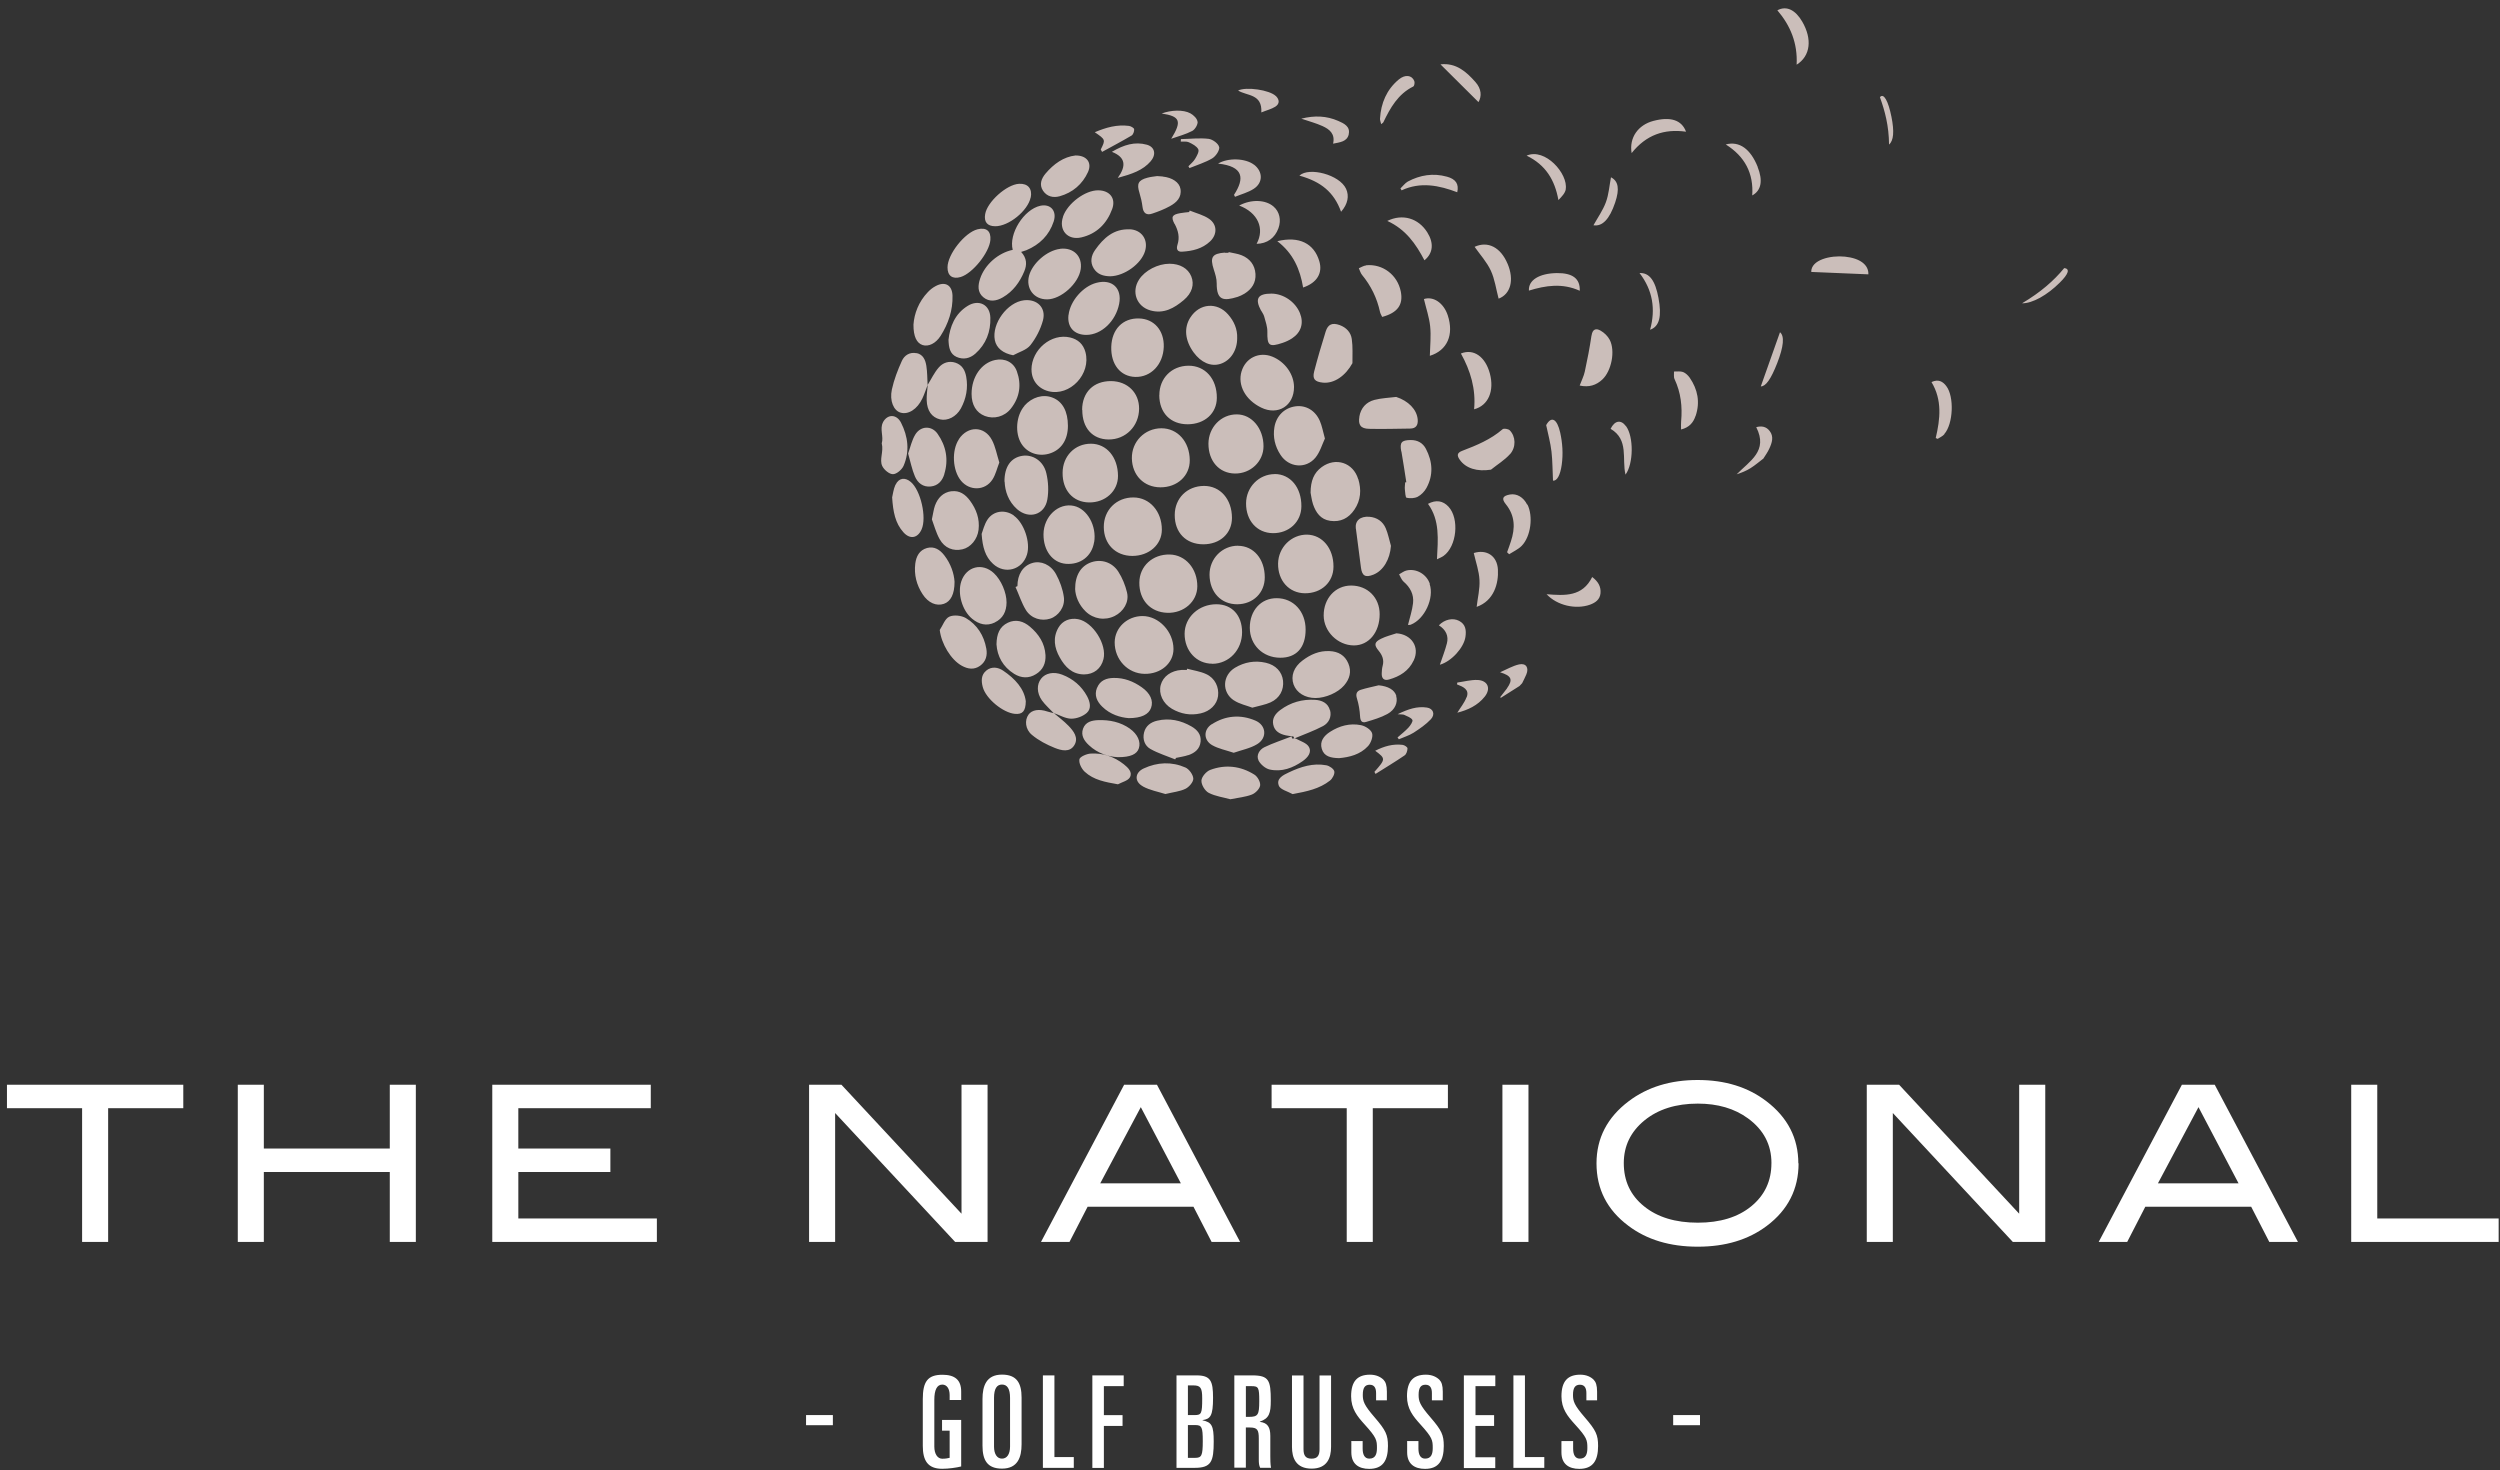
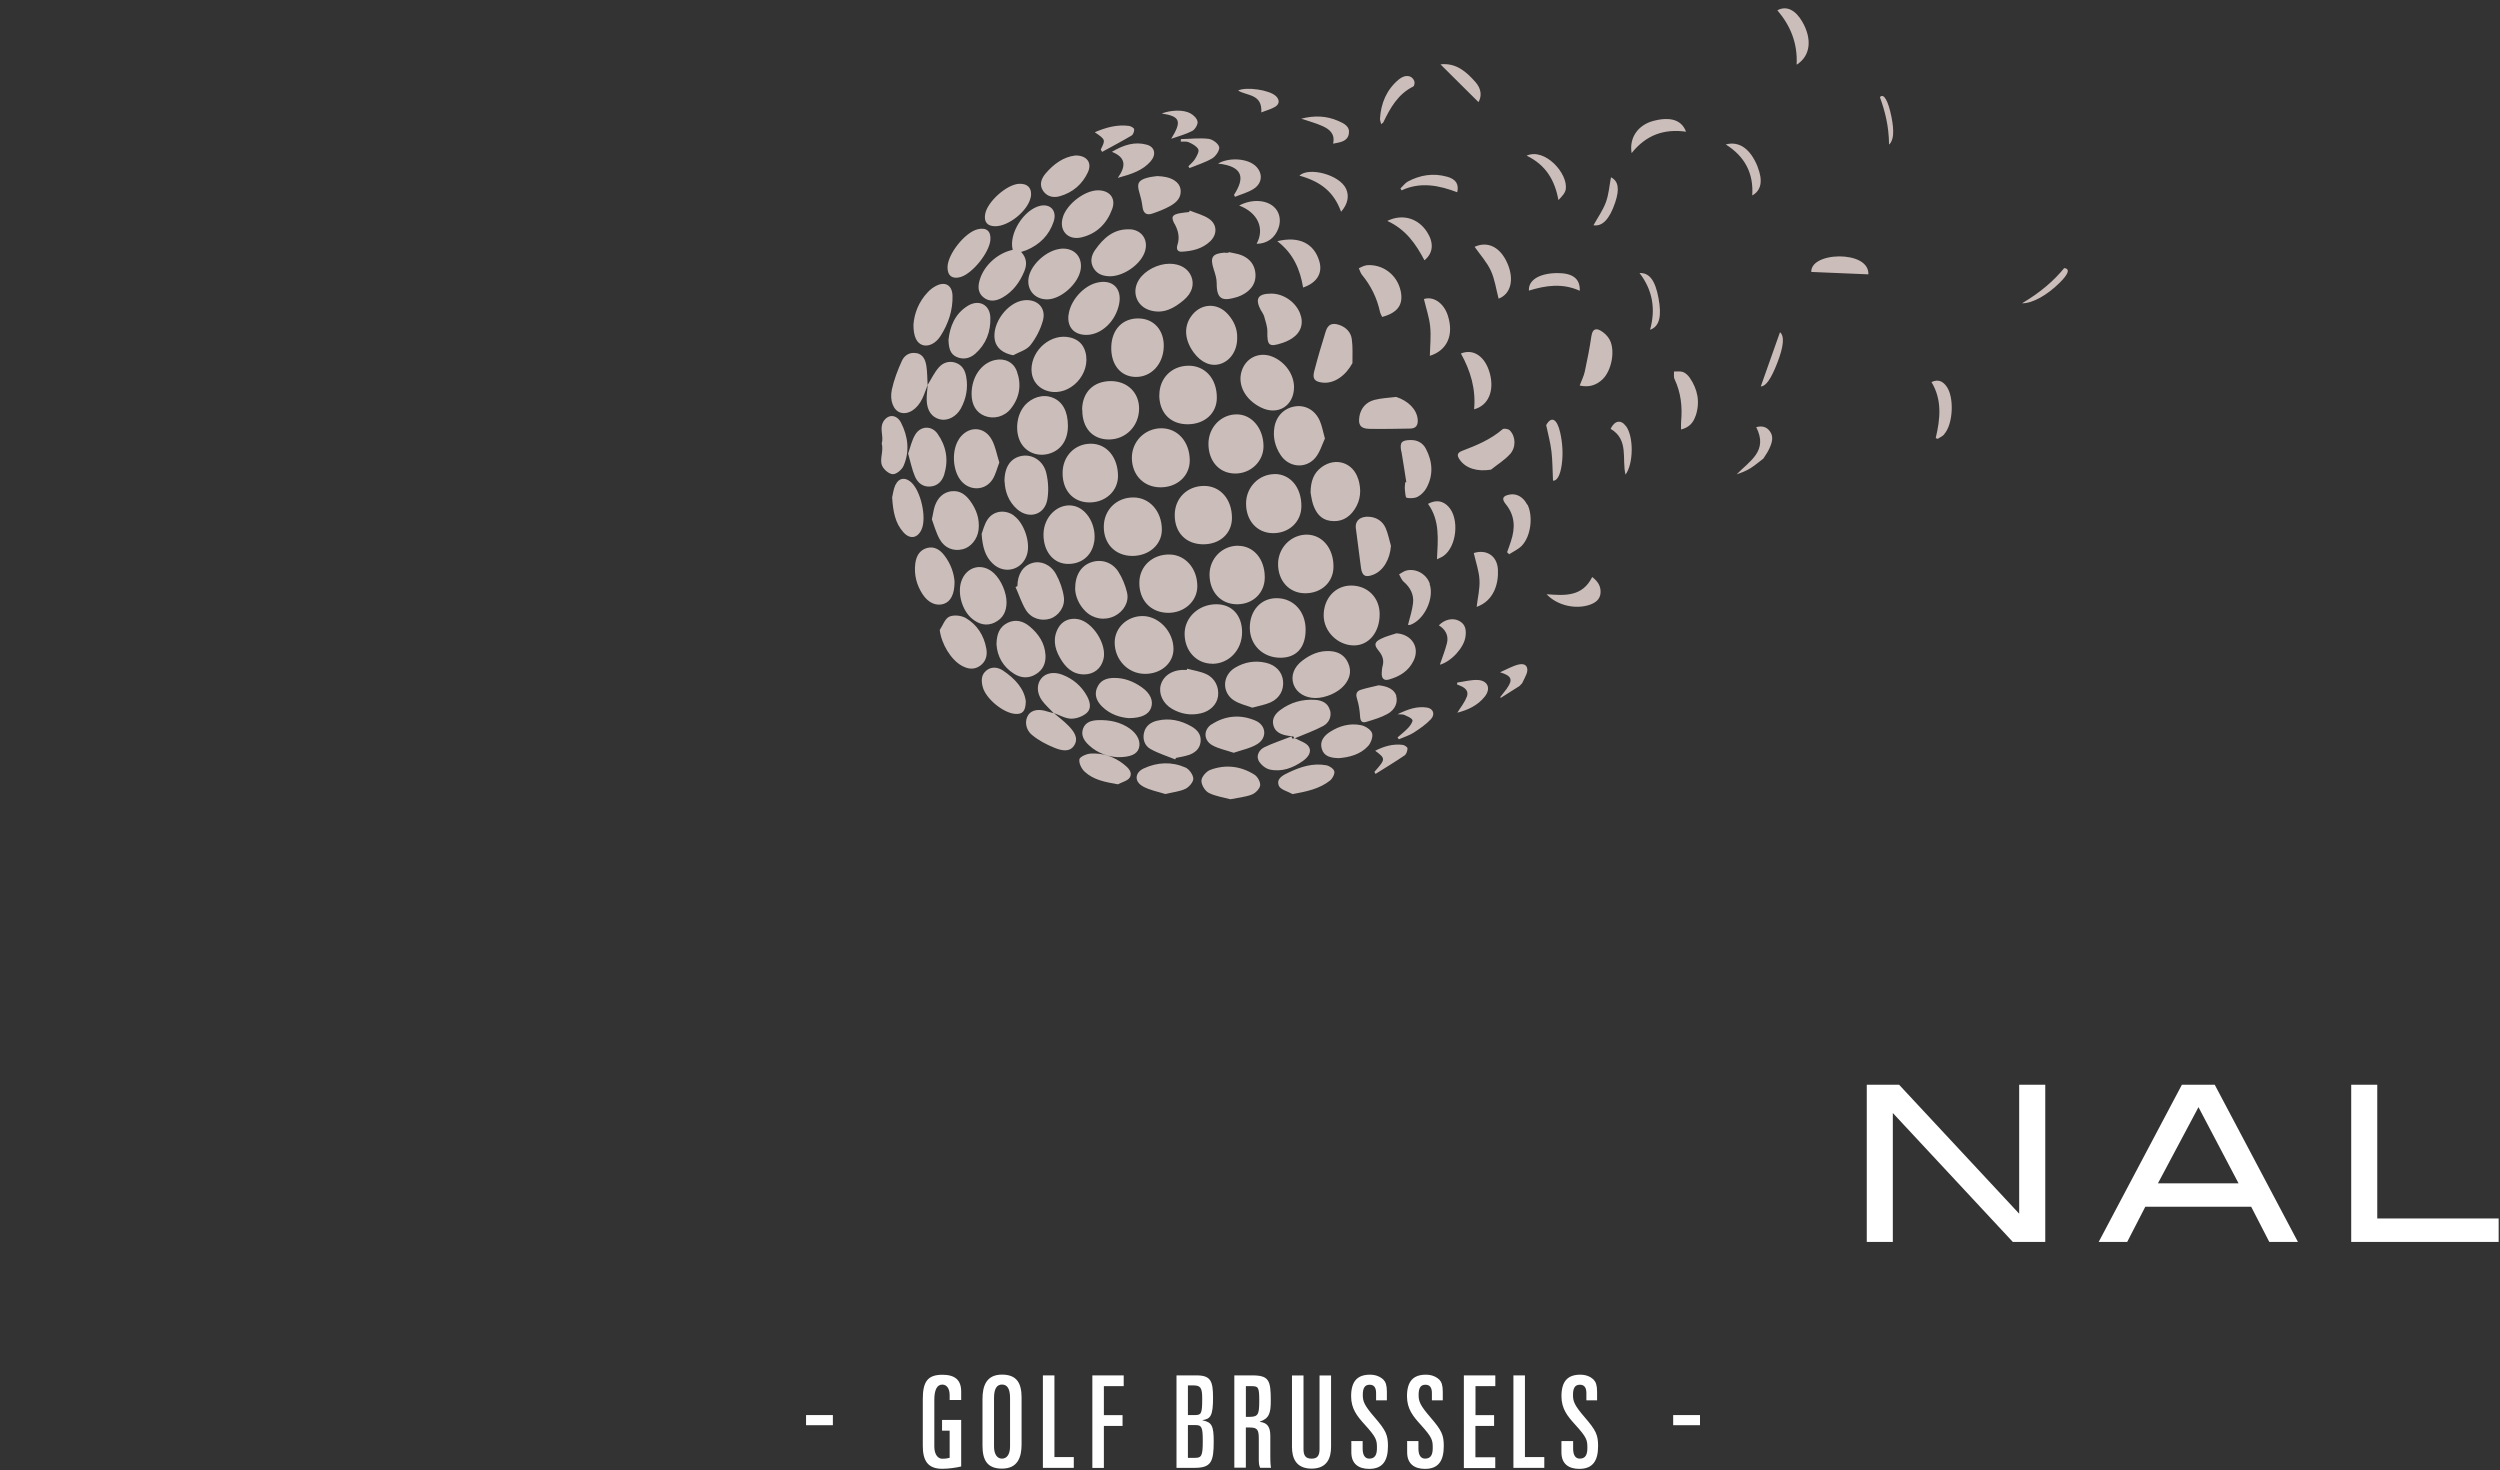
<svg xmlns="http://www.w3.org/2000/svg" viewBox="0 0 301 177" fill-rule="evenodd" clip-rule="evenodd">
  <rect x="0" y="0" width="301" height="177" fill="#333333" stroke="none" />
-   <path d="M22.067 133.424H13.02v16.104H9.885v-16.104H.838V130.6h21.23v2.824zm28 16.106H46.93v-8.42H31.765v8.42H28.63V130.6h3.136v7.687H46.93V130.6h3.137v18.93zm29.02 0H59.27V130.6h19.084v2.824H62.406v4.863H73.49v2.823H62.407v5.595h16.68v2.824zm39.816 0H115l-14.45-15.523v15.522h-3.137V130.6h3.895l14.458 15.53V130.6h3.137v18.93zm23.27-7.06l-4.82-9.17-4.883 9.17h9.702zm7.135 7.06h-3.43l-2.183-4.237h-12.748l-2.182 4.236h-3.43l10.012-18.93h3.948l10.013 18.93zm25.02-16.106h-9.046v16.104h-3.137v-16.104H153.1V130.6h21.228v2.824zm6.562-2.824h3.137v18.928h-3.137zm32.392 9.438c0-2.213-.94-4.008-2.824-5.385-1.62-1.186-3.634-1.778-6.04-1.778-2.63 0-4.774.675-6.43 2.026-1.656 1.36-2.484 3.07-2.484 5.14 0 2.15.81 3.88 2.432 5.19 1.62 1.32 3.782 1.98 6.483 1.98 2.68 0 4.83-.66 6.44-1.98 1.61-1.32 2.42-3.05 2.42-5.17m3.27 0c0 3.11-1.28 5.62-3.82 7.53-2.23 1.68-5 2.51-8.32 2.51-3.35 0-6.14-.84-8.37-2.53-2.55-1.91-3.82-4.42-3.82-7.5 0-3.03 1.29-5.53 3.87-7.48 2.26-1.71 5.03-2.56 8.31-2.56 3.29 0 6.05.85 8.28 2.56 2.56 1.95 3.84 4.45 3.84 7.48" fill="#FFF" />
  <path d="M246.25 149.53h-3.904l-14.45-15.523v15.522h-3.137V130.6h3.89l14.46 15.53V130.6h3.14v18.93zm23.27-7.06l-4.823-9.17-4.88 9.17h9.702zm7.135 7.06h-3.432l-2.18-4.237h-12.75l-2.18 4.236h-3.432l10.02-18.93h3.95l10.02 18.93zm24.183 0h-17.752V130.6h3.137v16.105h14.615v2.824z" fill="#FFF" />
  <path d="M248.53 32.278c-1.23 1.503-2.836 2.916-5.078 4.24 1.262.02 3.042-.993 4.543-2.487 1.044-1.03 1.272-1.68.536-1.75m-14.44 19.98c1.08-1.21 1.22-4.51.24-5.78-.41-.54-.94-.87-1.78-.48 1.31 2.17 1.05 4.45.51 6.74l.23.1c.28-.18.61-.32.82-.57m-6.68-34.86c.57-.47.65-1.6.3-3.34-.39-1.95-.94-2.91-1.39-2.37.6 1.66 1.08 3.43 1.1 5.72m-9.39 15.32l6.9.29c.05-1.13-.99-1.94-2.82-2.13-1.72-.18-4.08.37-4.06 1.84M217 2.62c-.83-1.43-1.908-1.97-3.006-1.38 1.57 1.84 2.455 3.95 2.32 6.55 1.69-1.06 1.88-3.1.685-5.17M214.31 40L212 46.525c.603-.005 1.214-.864 1.97-2.79.79-2.022.902-3.286.34-3.734m-2.684-19.91c-.858-2.14-2.19-3.14-3.847-2.7 2.31 1.45 3.37 3.48 3.19 6.14 1.1-.6 1.3-1.8.65-3.43m-7.46 29.96c.55-1.64.25-3.18-.72-4.59-.2-.28-.49-.56-.8-.68-.33-.12-.73-.05-1.09-.06.02.31-.06.66.07.92.76 1.62.95 3.31.79 5.07-.03.29-.01.58-.01.99 1.02-.25 1.49-.87 1.74-1.62M203 15.86c-.532-1.435-1.894-1.835-3.922-1.306-1.84.48-2.95 2.013-2.63 3.88 1.736-2.188 3.92-2.95 6.554-2.576m-7.24 35.45c-.606-.818-1.35-.685-1.847.322 2.236 1.31 1.338 3.64 1.796 5.514.97-1.31 1-4.566.06-5.84m-1.31-26.907c.56-1.66.39-2.59-.5-3.052-.19.988-.26 2.044-.61 2.998-.36.98-.99 1.86-1.5 2.78 1.07.17 1.93-.716 2.61-2.726m-2.85 16.02c-.21 1.446-.49 2.88-.8 4.308-.12.568-.4 1.1-.62 1.695 1.13.245 2-.04 2.74-.736 1.09-1.026 1.57-3.43.88-4.765-.23-.45-.66-.86-1.1-1.11-.55-.32-.98-.19-1.09.6m-1.42-5.38c.07-1.5-.88-2.17-2.76-2.15-2.11.03-3.45.85-3.36 2.11 2.01-.62 4.03-.93 6.12.02m-1.69-12.23c.31-1.85-2.48-5.02-4.71-4.04 2.3 1.11 3.4 2.94 3.83 5.35.4-.41.81-.83.89-1.31m-4.65 37.98c-.44-.89-1.25-1.37-2.08-1.22-.87.16-1.04.49-.49 1.17 1.12 1.38 1.14 2.88.61 4.47-.14.44-.3.88-.46 1.31l.25.24c.51-.33 1.1-.59 1.51-1.01 1.11-1.14 1.4-3.56.69-4.98m-2.1-6.05c.76-.85.69-2.14-.02-2.87-.17-.18-.72-.27-.87-.14-1.43 1.24-3.13 1.94-4.86 2.6-.63.24-.66.56-.3 1.07.73 1.05 2.11 1.46 3.76 1.2.77-.62 1.65-1.15 2.3-1.88m-.3-22.91c-.83-1.98-2.37-2.78-3.97-2.04.67.95 1.47 1.83 1.95 2.86.48 1.03.63 2.21.94 3.38 1.44-.54 1.91-2.24 1.08-4.21m-5.62 10.81c1.16 2.08 1.82 4.29 1.59 6.72 1.73-.45 2.45-2.23 1.9-4.3-.55-2.05-1.96-3.03-3.48-2.42m2.1-30.25c.42-.72.37-1.61-.36-2.43-1.11-1.26-2.35-2.34-4.21-2.13l4.58 4.55m-3.82 8.97c-1.63-.45-3.21-.2-4.69.59-.34.19-.59.55-.89.83l.14.23c2.28-1.06 4.51-.6 6.7.23.22-1-.17-1.58-1.25-1.88m-4.04-10.86c.13-.06.19-.47.12-.65-.29-.72-1.1-.83-1.88-.18-1.45 1.21-2.14 2.84-2.25 4.71-.01.19.08.39.14.66.18-.15.24-.17.26-.22.84-1.75 1.77-3.41 3.62-4.32m-5.7 21.55c-.3.03-.58.22-.87.34.12.26.2.56.37.78 1.09 1.32 1.82 2.81 2.18 4.48.04.2.16.38.26.6 1.87-.5 2.56-1.48 2.24-3.07-.4-1.99-2.17-3.34-4.17-3.15m-.96 25.74c-.6-1.98-2.71-2.67-4.39-1.44-.94.69-1.33 1.65-1.34 3.08.06.28.12.85.29 1.38.34 1.01.92 1.85 2.07 2.01 1.25.18 2.22-.31 2.92-1.35.78-1.15.85-2.41.46-3.69m-.7-13.96c-.01-.97.06-1.94-.08-2.89-.11-.8-.66-1.39-1.46-1.68-.88-.31-1.4-.11-1.68.77-.5 1.59-.97 3.2-1.39 4.82-.23.9.08 1.24 1.04 1.34 1.37.14 2.74-.82 3.58-2.36m-.46-27.55c.21-.93-.57-1.3-1.26-1.6-1.4-.61-2.84-.68-4.45-.27.95.32 1.78.54 2.55.89.84.38 1.55.93 1.28 2.12.82-.17 1.69-.23 1.89-1.14m-5.94 4.99c2.6.72 4.16 1.99 5.01 4.35.82-.93 1-1.91.6-2.77-.79-1.7-4.45-2.65-5.61-1.59m-2.67 7.9c1.93 1.47 2.75 3.41 3.11 5.58 1.7-.58 2.37-1.76 1.95-3.17-.63-2.13-2.42-3.05-5.05-2.41m.13-1.56c.36-.99.13-2-.6-2.62-.96-.82-2.67-.89-4.13-.11 2.27.86 3.1 2.78 2.1 4.61 1.26-.02 2.2-.69 2.63-1.88m-.31-15.91c-.76-.74-3.56-1.15-4.55-.67 1.05.67 2.93.37 2.8 2.64.66-.27 1.22-.4 1.68-.69.53-.34.53-.83.07-1.29m-2.64 8.27c-1.04-.79-3.13-.85-4.32-.13 3.08.33 3.22 1.77 1.92 3.76l.12.24c.75-.31 1.57-.52 2.25-.96 1.15-.74 1.12-2.09.03-2.92m-4.19-2.11c-.07-.41-.78-.93-1.26-.99-1.1-.13-2.22.01-3.34.03l-.02.3c.33.02.69-.05.97.08.43.2.95.47 1.14.85.13.27-.18.81-.39 1.16-.2.34-.53.59-.8.88l.13.22c.92-.38 1.9-.67 2.74-1.17.43-.26.91-.96.84-1.38m-2.62-3.05c-.03-.36-.48-.79-.85-.99-.86-.47-2.36-.4-3.46.02 2.23.33 2.46.92 1.15 3.04.85-.3 1.74-.53 2.53-.94.34-.18.69-.77.65-1.13M140 21.25c-.18-.02-.36-.03-.68-.05-.3.05-.75.08-1.18.2-1.09.294-1.29.72-.96 1.78.17.565.31 1.15.38 1.74.09.75.49 1.03 1.16.8.73-.24 1.47-.53 2.14-.9.78-.43 1.44-1.04 1.27-2.07-.13-.8-.99-1.37-2.13-1.49m-1.45-1.86c.7-.81.484-1.72-.48-1.98-1.428-.39-2.74 0-4.2.86 1.67.66 1.75 1.69.71 3.14 1.7-.47 3.02-.9 3.98-2.02m-2-3.83c-.02-.16-.38-.37-.62-.41-1.44-.19-2.76.18-4.13.76 1.302.89 1.31.9.72 2.08l.16.29c1.182-.65 2.382-1.28 3.55-1.97.19-.11.34-.51.31-.75M131 20.7c.5-1.12-.16-2-1.52-1.98-1.42.16-2.62 1.02-3.608 2.19-.49.593-.78 1.32-.29 2.06.48.71 1.24.87 2 .66 1.57-.44 2.75-1.45 3.42-2.93m-6.9 3.08c.21-1.06-.34-1.71-1.41-1.65-1.5.08-3.84 2.18-4.08 3.66-.16.94.26 1.44 1.2 1.45 1.63.02 3.95-1.86 4.28-3.47m-6.4 3.84c-1.53.38-3.61 3.01-3.61 4.58-.01 1.01.6 1.46 1.59 1.16 1.44-.44 3.44-2.94 3.57-4.45.09-1.08-.48-1.56-1.56-1.29m-5.04 6.842c-.34.18-.655.43-.92.71-1.125 1.172-1.65 2.61-1.74 3.92-.01 1.44.39 2.23 1.1 2.464.7.22 1.57-.17 2.17-1.11.93-1.47 1.48-3.08 1.43-4.84-.04-1.28-.9-1.76-2.03-1.15m-2.3 8.08c-.82-.17-1.47.26-1.77.93-.5 1.1-.94 2.25-1.2 3.43-.3 1.38.22 2.55 1.03 2.79.93.29 2.03-.4 2.64-1.7.25-.53.43-1.09.64-1.64l.01-.01v-.01s-.01.03-.02.03c-.04-.77-.03-1.54-.15-2.3-.11-.69-.38-1.37-1.18-1.535m2.66 1.75c-.53.61-.88 1.37-1.31 2.06-.05.62-.15 1.25-.13 1.86.04 1.28.62 2.07 1.6 2.31.9.22 1.96-.3 2.52-1.32.64-1.19.88-2.46.64-3.81-.14-.79-.49-1.42-1.29-1.69-.79-.26-1.53 0-2.03.59m-6.7 6.59c-.42.79.1 1.7-.15 2.53.25 1-.31 1.94.06 2.73.21.45.85.99 1.29.98.44 0 1.08-.55 1.28-1.01.75-1.75.54-3.53-.31-5.19-.53-1.04-1.63-1.07-2.18-.04m1.51 7.51c-.25.55-.316 1.19-.4 1.52.11 1.73.37 3.11 1.36 4.21.8.89 1.72.71 2.19-.36.63-1.43-.11-4.69-1.3-5.7-.7-.6-1.45-.5-1.84.34m2.374 9.5c-.16 1.32.155 2.56.88 3.67.69 1.06 1.666 1.47 2.57 1.16.81-.28 1.28-1.15 1.28-2.65-.06-.99-.44-2.16-1.23-3.18-.52-.68-1.21-1.13-2.09-.89-.92.26-1.3 1.01-1.41 1.89m2.95 8c.19 1.63 1.34 3.57 2.66 4.29.73.4 1.48.51 2.194 0 .71-.51.9-1.27.75-2.07-.28-1.58-1.11-2.88-2.47-3.68-.54-.31-1.46-.41-1.99-.16-.527.24-.78 1.06-1.16 1.62m5.63 4.86c-.65.51-.63 1.26-.44 1.98.37 1.41 2.45 3.12 3.895 3.24.88.07 1.27-.3 1.288-1.52-.183-1.5-1.293-2.72-2.72-3.68-.62-.42-1.375-.54-2.02-.03m5.06 5.33c-.47.66-.4 1.75.42 2.43.8.67 1.78 1.18 2.756 1.57.78.31 1.81.58 2.36-.35.52-.88-.1-1.68-.71-2.31-.55-.57-1.2-1.05-1.8-1.56 0 0 .03.03.03.04-.25-.07-.51-.12-.76-.2-1.02-.35-1.88-.21-2.3.38m3.06-.18l-.03-.03c.7.25 1.4.67 2.11.69.64.01 1.42-.28 1.89-.7.59-.53.39-1.34.03-2.01-.67-1.23-1.69-2.09-2.99-2.59-1.04-.4-2.03-.19-2.55.49-.53.68-.53 1.7.1 2.6.41.57.96 1.04 1.44 1.56m3.08 5.55c-.09.45.26 1.14.64 1.49 1.08 1 2.48 1.24 4 1.51.49-.27 1.19-.42 1.43-.83.36-.63-.21-1.17-.71-1.57-1.17-.93-2.53-1.39-4.01-1.3-.49.03-1.3.38-1.36.7m7.64 3.25c.86.47 1.87.65 2.72.92.94-.23 1.74-.3 2.42-.63.43-.21.96-.82.94-1.23-.02-.47-.5-1.13-.94-1.33-1.66-.73-3.39-.65-5.03.11-1.08.5-1.15 1.58-.11 2.15m5.49-3.75c.77-.27 1.38-.73 1.47-1.63.09-.87-.42-1.43-1.09-1.82-1.28-.74-2.67-1.05-4.14-.7-.77.18-1.38.62-1.58 1.43-.2.82.09 1.59.76 1.97.93.53 1.99.85 2.99 1.26l.1-.18c.49-.11 1-.17 1.48-.34m1.49-5.02c1.14-.26 1.95-1.06 2.09-2.07.14-1.09-.37-2.18-1.43-2.66-.71-.33-1.52-.44-2.29-.65l-.04.15c-.21 0-.42-.01-.63 0-1.27.08-2.23.78-2.51 1.81-.28 1.05.25 2.22 1.35 2.87 1.07.62 2.22.83 3.45.55m.1 8.1c-.02.5.43 1.24.88 1.47.82.42 1.79.54 2.6.77.99-.2 1.84-.27 2.6-.57.43-.17.94-.69.99-1.1.05-.41-.32-1.07-.7-1.3-1.66-1.04-3.49-1.25-5.32-.56-.47.18-1.03.83-1.05 1.28m6.87-2.42c.25.48.84.98 1.35 1.09 1.45.32 2.78-.18 3.97-1.01.59-.42 1.14-1.04.74-1.73-.28-.47-1.02-.68-1.56-.98-.12-.06-.29-.01-.44-.01l-.09-.25c-1.09.43-2.22.79-3.27 1.3-.59.29-1 .97-.69 1.59m2.43 3.03c.2.49 1.09.69 1.67 1.02 1.71-.32 3.23-.63 4.5-1.63.3-.24.59-.79.52-1.11-.07-.31-.59-.66-.96-.73-1.6-.3-3.09.18-4.5.85-.66.31-1.57.73-1.22 1.6m7.26-3.31c1.22-.11 2.54-.42 3.49-1.46.34-.38.62-1.14.47-1.56-.15-.43-.82-.85-1.33-.95-1.33-.27-2.61.08-3.75.82-.72.47-1.24 1.13-.97 2.03.27.92 1.08 1.1 2.09 1.12m4.24 1.64l.14.26c1.17-.74 2.36-1.45 3.5-2.23.22-.15.35-.56.35-.85 0-.15-.37-.4-.6-.42-1.16-.14-2.22.17-3.29.71 1.28.95 1.27 1-.1 2.55m2.95-3.93c.59-.26 1.23-.45 1.77-.79.74-.48 1.49-.99 2.09-1.63.55-.6.27-1.29-.48-1.4-1.18-.18-2.25.18-3.53.8.45.04.65.01.8.08.35.17.82.32.98.61.09.18-.24.67-.48.93-.4.43-.87.79-1.31 1.18l.16.22m3.02-53c.26 1.11.64 2.19.75 3.29.12 1.14-.01 2.31-.04 3.54 2.11-.65 2.92-2.54 2.16-4.87-.5-1.52-1.76-2.34-2.89-1.96m-4.39-9.41c2.23 1.02 3.45 2.79 4.47 4.74 1.05-.85 1.16-2.07.34-3.37-1.06-1.68-2.95-2.28-4.82-1.37m-3.35 23.56c-.17.99.15 1.45 1.16 1.47 1.64.04 3.29-.01 4.93-.03.74 0 .99-.42.93-1.11-.11-1.2-1.14-2.23-2.59-2.7-.88.11-1.79.14-2.63.36-1 .27-1.63.98-1.81 2.03m-.41 13.47c.2 1.57.4 3.14.61 4.7.13.99.54 1.22 1.49.84 1.21-.48 2-1.85 2.12-3.47-.21-.71-.34-1.45-.63-2.12-.35-.82-1.05-1.3-1.96-1.38-1.12-.09-1.76.49-1.64 1.44m4.88 20.13c-.21-.73-.98-1.17-2.13-1.28-.72.18-1.45.32-2.15.54-.5.16-.64.5-.46 1.06.21.68.33 1.41.37 2.12.03.55.2.85.73.69.87-.26 1.77-.52 2.57-.96.93-.51 1.27-1.39 1.05-2.16m2.11-4.28c.76-1.61-.26-3.15-2.08-3.27-.62.21-1.26.36-1.84.65-.82.4-.89.75-.3 1.45.45.55.67 1.11.48 1.82-.08.29-.1.59-.11.89-.03.61.26.93.88.75 1.28-.36 2.37-1.02 2.96-2.28m1.95-9.24c-.38-1.14-1.6-1.87-2.78-1.61-.33.07-.62.31-.92.47.17.29.29.66.53.87.81.69 1.27 1.56 1.15 2.6-.1.88-.39 1.73-.61 2.62.06 0 .21.02.34-.03 1.67-.66 2.84-3.2 2.27-4.89m-3.4-15.96c.22 1.23.39 2.47.59 3.7l-.14.02c-.01.27-.06.54-.04.81.04.37.07 1.01.21 1.04.42.1.96.07 1.34-.12.42-.22.82-.63 1.05-1.05.86-1.57.75-3.17-.06-4.72-.37-.71-1.01-1.07-1.85-1.06-1.1.02-1.32.29-1.12 1.37m-6.04 16.15c-1.89 0-3.31 1.55-3.3 3.61.01 1.92 1.68 3.58 3.62 3.6 1.81.01 3.12-1.57 3.12-3.76 0-2-1.45-3.45-3.44-3.45m-5.29-6.13c-1.91-.02-3.47 1.54-3.5 3.49-.03 2.05 1.32 3.55 3.22 3.57 1.99.02 3.45-1.33 3.45-3.21.01-2.2-1.34-3.82-3.19-3.85M156 48.92c-1.34.17-2.33 1.14-2.56 2.51-.2 1.2.07 2.32.73 3.33.98 1.53 3.05 1.74 4.21.34.55-.67.81-1.6 1.14-2.3-.24-.87-.35-1.52-.61-2.12-.55-1.27-1.69-1.92-2.92-1.76m-4.15-11.53c.13.24.3.46.37.72.16.6.39 1.21.38 1.81-.03 1.7.2 1.91 1.84 1.36.39-.13.78-.31 1.13-.54 1.1-.72 1.44-1.83.95-3.05-.56-1.36-1.98-2.33-3.43-2.34-1.65 0-2.02.61-1.25 2.05m-2.35 7.32c-.49 1.66.46 3.42 2.36 4.35 2.03 1 3.97-.22 3.96-2.48-.01-1.53-1.08-3.03-2.61-3.65-1.59-.64-3.23.15-3.71 1.79m-2-14.32c-1.55.12-1.82.56-1.34 2.04.17.54.36 1.1.35 1.66-.01 2.08.82 2.16 2.53 1.63.28-.09.55-.23.81-.38.88-.54 1.4-1.33 1.33-2.38-.07-1.08-.68-1.85-1.67-2.25-.49-.2-1.04-.25-1.56-.38-.01.03-.01.06-.02.09-.15 0-.3-.01-.45 0m-6.03-3.48c.43.81.63 1.61.34 2.5-.16.5-.04.88.55.84 1.25-.07 2.44-.35 3.38-1.24.873-.83.87-2.02-.12-2.71-.68-.47-1.55-.68-2.34-1l-.07.18c-.36.043-.72.07-1.07.134-.98.17-1.14.44-.68 1.31m-.61 4.78c-1.406 0-2.964.81-3.67 1.91-.945 1.46-.3 3.24 1.37 3.71 1.59.45 2.86-.27 4.01-1.24 1.02-.86 1.3-1.89.91-2.86-.39-.96-1.36-1.52-2.62-1.52m-4.784-4.14c-1.93-.09-3.17 1.05-4.18 2.49-.46.66-.63 1.44-.17 2.2.45.74 1.18.95 2 .96 1.703-.03 3.73-1.49 4.19-3.03.41-1.38-.41-2.56-1.84-2.63m-8.03-1.52c-.56 1.6.53 2.88 2.193 2.5 1.86-.43 3.08-1.67 3.72-3.42.47-1.29-.3-2.24-1.69-2.25-1.57-.01-3.68 1.57-4.23 3.16m-.35 3.89c-1.56.18-3.33 1.71-3.74 3.23-.41 1.54.59 2.86 2.17 2.85 1.68 0 3.8-1.91 4.05-3.64.22-1.56-.87-2.64-2.48-2.45m-10.21 12.63c1.3-1.15 1.86-2.66 1.81-4.33-.04-1.58-1.39-2.26-2.74-1.42-1.55.97-2.13 2.51-2.3 4.08.03.95.18 1.7.97 2.06.81.36 1.6.19 2.26-.39m-.45 4.85c0 1.31.56 2.25 1.6 2.65 1.08.41 2.36.1 3.14-.9 1.06-1.35 1.29-2.88.71-4.48-.39-1.1-1.47-1.61-2.61-1.36-1.66.35-2.84 2.04-2.84 4.08m-1.53 5.47c-.89 1.34-.77 3.75.26 4.99 1.03 1.24 2.88 1.22 3.77-.13.4-.6.56-1.36.84-2.07-.3-.95-.46-1.89-.88-2.69-.9-1.73-2.91-1.75-3.99-.12m4.32 22.07c1-.48 1.41-1.33 1.42-2.4.01-1.19-.65-2.72-1.52-3.53-1.4-1.31-3.32-.82-3.93.99-.48 1.44.1 3.5 1.3 4.49.82.68 1.75.93 2.75.45m6.09 3.94c-.08-1.44-.82-2.54-1.87-3.43-.78-.66-1.69-.94-2.66-.48-1.01.48-1.35 1.38-1.37 2.6.09 1.44.77 2.71 2.13 3.56.84.52 1.76.58 2.63.03.84-.52 1.19-1.31 1.14-2.28m.57-4.4c.99-.32 1.81-1.42 1.64-2.6-.13-.946-.48-1.91-.94-2.75-.65-1.18-1.84-1.65-2.85-1.35-1.13.33-1.8 1.37-1.8 2.79l-.23.1c.42.93.73 1.93 1.26 2.79.65 1.02 1.87 1.36 2.92 1.02m4.07 6.717c1.19-.01 2.05-.69 2.34-1.84.44-1.77-1.27-4.46-3.04-4.81-.98-.19-1.9.17-2.39 1.03-.69 1.21-.48 2.43.17 3.58.64 1.14 1.49 2.03 2.93 2.04m10.76-3.06c0-2.09-1.76-3.97-3.73-3.97-1.85.01-3.33 1.4-3.35 3.16-.01 2.09 1.59 3.78 3.61 3.8 1.95.03 3.47-1.28 3.47-2.99m-.76-4.36c2 .07 3.62-1.35 3.63-3.18.01-2.14-1.42-3.8-3.33-3.84-2.06-.04-3.63 1.4-3.65 3.37-.03 2.11 1.33 3.59 3.37 3.65m5.4 6.14c2.03 0 3.61-1.68 3.6-3.82-.01-2.03-1.22-3.34-3.08-3.35-2.13-.01-3.84 1.57-3.84 3.56 0 2.06 1.43 3.6 3.34 3.6m14.16 5.61c-.23-.89-.99-1.21-1.78-1.26-1.54-.1-2.96.3-4.21 1.23-.57.43-1 .99-.84 1.75.16.81.8 1.14 1.54 1.3.29.06.59.09.89.13l.11.24c1.16-.49 2.36-.91 3.47-1.5.68-.37 1.05-1.1.83-1.92m-.08-7.1c-1.22-.06-2.28.41-3.23 1.13-1.06.79-1.44 1.87-1.08 2.89.36 1 1.39 1.63 2.64 1.63 1.21 0 2.69-.64 3.44-1.51.68-.79.93-1.68.51-2.66-.41-.98-1.22-1.44-2.26-1.48m-6.37-6.37c-1.88-.01-3.24 1.48-3.23 3.56 0 2.06 1.56 3.6 3.66 3.61 1.95.01 3.06-1.22 3.06-3.39 0-2.19-1.47-3.78-3.48-3.78m-.25-14.94c-1.9.01-3.44 1.58-3.44 3.53-.01 2.08 1.32 3.55 3.21 3.58 1.96.03 3.44-1.36 3.45-3.23.02-2.27-1.33-3.89-3.22-3.89m-4.56-7.18c-1.89-.01-3.4 1.56-3.41 3.53 0 2.1 1.29 3.56 3.18 3.59 1.9.03 3.45-1.45 3.45-3.28 0-2.15-1.41-3.84-3.21-3.84m-5.61-11.65c-.78 1.23-.64 2.74.4 4.18.91 1.24 2.09 1.75 3.23 1.39 1.22-.39 2.02-1.61 2.02-3.09.04-1.11-.38-2.05-1.09-2.86-1.33-1.53-3.46-1.35-4.55.37m-3.74 9.33c0 2.14 1.35 3.53 3.43 3.52 2.04-.01 3.49-1.32 3.5-3.17.02-2.3-1.4-3.9-3.43-3.88-2.02.02-3.49 1.51-3.49 3.53m-2.47-9.22c-1.94-.05-3.26 1.31-3.32 3.42-.06 2.11 1.1 3.57 2.89 3.62 1.89.05 3.36-1.5 3.43-3.62.06-1.97-1.16-3.38-2.99-3.42m-8.48-.43c-.18 1.47.68 2.42 2.17 2.41 1.81-.02 3.52-1.65 3.93-3.74.37-1.89-.86-3.03-2.74-2.53-1.62.42-3.15 2.18-3.35 3.85m-4.46 6.59c-.01 1.27.78 2.29 2.04 2.61 2.58.66 5.16-2.07 4.45-4.71-.26-.96-.89-1.53-1.84-1.76-2.26-.54-4.64 1.44-4.66 3.87m-2.2-1.73c.71-.39 1.61-.63 2.07-1.21.68-.86 1.22-1.91 1.51-2.97.42-1.53-.69-2.62-2.27-2.44-2.01.23-3.91 2.81-3.52 4.8.19.96 1 1.59 2.2 1.82m1.37 6.09c-1.01 1.16-1.18 3.27-.37 4.56.68 1.09 2 1.57 3.3 1.21 1.46-.41 2.3-1.64 2.3-3.36 0-1.74-.64-2.93-1.85-3.4-1.14-.45-2.48-.06-3.4.99m8.41 16.42c.32-1.96-.82-4.01-2.43-4.37-1.86-.42-3.66 1.26-3.67 3.42-.01 1.97 1.09 3.41 2.69 3.55 1.75.14 3.12-.9 3.4-2.6m3.97 6.06c-.21-.88-.57-1.77-1.06-2.53-.75-1.15-2.06-1.52-3.24-1.12-1.22.42-1.96 1.52-1.95 3.24.04.85.43 1.87 1.26 2.68.96.93 2.33 1.13 3.5.55 1.06-.53 1.76-1.67 1.49-2.81m4.19-7.58c0-2.2-1.46-3.87-3.41-3.88-2.05-.02-3.6 1.52-3.58 3.57.01 2.05 1.41 3.46 3.43 3.47 2.02 0 3.56-1.36 3.56-3.16m-8.53-10.35c-1.94-.01-3.41 1.49-3.42 3.5-.02 2.11 1.25 3.54 3.18 3.57 1.97.03 3.5-1.37 3.49-3.2-.01-2.25-1.37-3.87-3.26-3.87m-1.04-4.08c-.01 2.18 1.22 3.55 3.16 3.57 2.06.02 3.67-1.6 3.68-3.71.01-1.92-1.39-3.3-3.37-3.32-2.12-.01-3.48 1.34-3.49 3.47m9.43 9.32c2.03.01 3.55-1.39 3.53-3.27-.02-2.23-1.46-3.84-3.42-3.84-2.01.01-3.58 1.61-3.55 3.61.03 2.05 1.45 3.49 3.43 3.5m9.36 7.03c-1.92-.01-3.45 1.55-3.44 3.5.02 2.11 1.39 3.56 3.34 3.55 1.92-.01 3.32-1.39 3.31-3.25 0-2.2-1.34-3.78-3.21-3.79m-4.21-.18c2.03.01 3.47-1.31 3.47-3.18 0-2.25-1.41-3.86-3.37-3.85-2.03.01-3.52 1.49-3.52 3.5-.01 2.12 1.35 3.52 3.43 3.53m-22.79-3.46c-1.05-.76-2.46-.6-3.18.48-.4.6-.56 1.35-.71 1.73.11 1.59.43 2.73 1.37 3.6 1.41 1.31 3.52.74 4.09-1.11.45-1.45-.34-3.8-1.58-4.69m-1.11-4.1c.04 1.16.45 2.39 1.5 3.32 1.43 1.25 3.32.69 3.64-1.16.18-1.02.12-2.16-.12-3.17-.34-1.48-1.65-2.3-2.92-2.09-1.35.23-2.13 1.3-2.12 3.11m24.95 29.2c-1.01.66-.99 1.92.05 2.52.75.43 1.65.6 2.6.92.97-.34 2-.53 2.83-1.04 1.23-.75 1.1-2.28-.23-2.84-1.79-.76-3.6-.61-5.24.45m2.67-2.88c.66.44 1.51.61 2.21.88.85-.24 1.56-.35 2.2-.64 1.1-.5 1.62-1.5 1.5-2.61-.12-1.07-.88-1.89-2.08-2.16-1.31-.3-2.56-.08-3.7.6-1.53.92-1.62 2.96-.13 3.94m-12.52 3.4c-1.15-.81-2.45-1.07-3.82-1.03-.76.03-1.53.2-1.83 1.03-.29.82.15 1.47.71 1.99 1.07 1.01 2.4 1.39 3.49 1.44 1.53.01 2.3-.37 2.52-1.07.26-.78-.15-1.7-1.08-2.36m-3.96-4.92c-.36.91 0 1.65.63 2.27.97.95 2.18 1.3 3.19 1.38 1.54 0 2.41-.45 2.69-1.24.31-.85-.09-1.76-1.14-2.49-1-.7-2.1-1.13-3.34-1.11-.89.01-1.66.29-2.02 1.19m-18.4-25.72c.54-1.74.23-3.39-.8-4.86-.71-1.02-2.04-.98-2.69.09-.42.69-.59 1.53-.86 2.28.29 1.005.46 1.92.82 2.76.33.77.96 1.31 1.91 1.21.89-.097 1.39-.7 1.63-1.48m.86 2.047c-1.02.14-1.65.81-1.99 1.74-.16.447-.21.93-.37 1.65.26.68.49 1.587.93 2.377.61 1.094 1.64 1.48 2.75 1.23.99-.227 1.8-1.2 1.94-2.34.16-1.33-.27-2.49-1.04-3.53-.54-.73-1.25-1.247-2.22-1.117m7.38-29.07c-1.757.37-3.367 1.78-3.93 3.46-.27.81-.34 1.64.374 2.24.74.62 1.59.47 2.36.02 1.24-.72 2.04-1.83 2.58-3.13.33-.79.33-1.58-.38-2.34.29-.09.46-.14.62-.2 1.61-.67 2.76-1.81 3.3-3.46.42-1.28-.38-2.165-1.61-1.896-1.99.44-3.83 3.39-3.32 5.31M173 67.344c.34-.17.59-.26.8-.41 1.6-1.14 1.93-4.49.6-5.93-.67-.72-1.5-.86-2.47-.34 1.45 1.99 1.2 4.288 1.08 6.68m1.19 10.14c-.21.83-.53 1.62-.84 2.55 1.41-.4 2.9-2.07 3.08-3.36.11-.775.04-1.504-.77-1.925-.74-.39-1.74-.18-2.43.54.83.52 1.21 1.27.96 2.21m2.37 6.45c-.25.67-.73 1.24-1.11 1.86 1.26-.32 2.45-.86 3.3-1.93.78-.98.38-1.95-.86-2.01-.81-.03-1.63.2-2.44.31l-.04.22c.74.29 1.54.61 1.16 1.57m.86-17.39c.26 1.14.64 2.19.69 3.25.06 1.07-.22 2.156-.34 3.24 2.08-.73 2.65-2.813 2.56-4.49-.09-1.67-1.38-2.47-2.9-1.995m4 16.29c-.27.36-.55.71-.83 1.07l.09.07 2.24-1.42.32-.34c.17-.35.35-.69.5-1.05.34-.81-.03-1.39-.87-1.21-.79.18-1.53.62-2.29.95 1.38.42 1.58.87.83 1.93m4.72-31.69c.23 1.09.51 2.09.64 3.19s.12 2.33.18 3.5c.48.05.87-.64 1.05-1.9.19-1.36.09-2.65-.18-3.88-.38-1.68-1.06-2.04-1.69-.91m.04 20.35c1.26 1.37 3.53 1.88 5.24 1.27.65-.24 1.18-.61 1.26-1.36.08-.84-.31-1.45-1-1.97-1.18 2.38-3.27 2.25-5.5 2.07m11.2-38.67c1.58 2.06 1.96 4.33 1.27 6.83 1.14-.39 1.42-1.65 1.01-3.83-.39-2.09-1.08-3.05-2.29-3m11.69 24.24c.59-.19 1.17-.42 1.69-.75.56-.35 1.06-.79 1.59-1.19l-.04.02c.24-.38.51-.75.69-1.15.34-.72.59-1.48.05-2.16-.41-.53-.98-.63-1.61-.45 1.47 2.87-.8 4.08-2.35 5.67" fill="#cbbeba" />
  <path fill="#FFF" d="M201.45 170.37h3.23v1.22h-3.23zm-104.4 0h3.228v1.22h-3.23zm17.288-1.83v-.57c0-.786-.347-1.265-.888-1.265-.64 0-.958.648-.958 1.836v5.62c0 .9.39 1.47.958 1.47.388 0 .708-.06.888-.11v-3.27h-.916v-1.29h2.304v5.6c-.542.14-1.5.28-2.29.28-1.763 0-2.332-1.03-2.332-2.76v-5.63c0-2.08.57-2.93 2.36-2.93 1.484 0 2.262.6 2.262 2.02v1.02h-1.388zm5.342 5.613c0 .956.39 1.465.958 1.465.583 0 .972-.51.972-1.465v-5.844c0-1.1-.333-1.61-.972-1.61-.624 0-.957.51-.957 1.6v5.84zm-1.387-5.72c0-1.558.458-2.93 2.345-2.93 1.79 0 2.36 1.033 2.36 2.76v5.628c0 1.56-.458 2.93-2.36 2.93-1.776 0-2.345-1.03-2.345-2.76v-5.62zm7.272-2.838h1.388v9.838h2.332v1.295h-3.72v-11.133zm5.955 0h3.774v1.296h-2.387v3.49h2.248v1.3h-2.248v5.06h-1.388V165.6zm11.504 9.93h.86c.79 0 .93-.262.93-2.02 0-1.68-.125-1.927-.888-1.927h-.902v3.948zm0-5.15h.804c.833 0 .916-.185.916-2.004 0-1.26-.18-1.57-1.068-1.57h-.652v3.58zm-1.388-4.78h2.415c1.71 0 2 .663 2 2.7 0 2.19-.32 2.543-1.26 2.682v.03c1.11.232 1.34.648 1.34 2.545 0 2.405-.28 3.176-2.3 3.176h-2.18v-11.133zm8.368 4.995h.36c1.097 0 1.25-.23 1.25-1.895 0-1.65-.083-1.804-.944-1.804h-.666v3.7zm-1.388-4.995h2.15c2.028 0 2.236.602 2.236 3.038 0 1.496-.18 2.143-1.318 2.53v.03c.943.108 1.262.647 1.262 1.696v2.42c0 .4 0 .95.084 1.41h-1.305c-.14-.28-.166-.56-.166-1v-2.52c0-1.05-.17-1.33-1.09-1.33H150v4.84h-1.387v-11.13zm11.644 8.62c0 1.295-.458 2.606-2.345 2.606-1.902 0-2.36-1.31-2.36-2.6v-8.62h1.388v8.88c0 .76.25 1.14.972 1.14.707 0 .957-.38.957-1.14v-8.88h1.388v8.62zm2.415-.71h1.388v.91c0 .74.25 1.203.805 1.203.735 0 .916-.555.916-1.28 0-.94-.042-1.25-1.486-2.837-.888-.98-1.623-1.88-1.623-3.39 0-1.82.763-2.6 2.276-2.6.75 0 1.29.28 1.63.62.24.25.4.64.4 1.42v1.05h-1.3v-.88c0-.63-.23-1-.77-1-.57 0-.83.36-.83 1.22 0 .76.14 1.22 1.42 2.7 1.36 1.58 1.61 2.12 1.61 3.46 0 1.74-.61 2.75-2.26 2.75-1.27 0-2.15-.6-2.15-1.99v-1.32zm6.717 0h1.388v.91c0 .74.25 1.203.805 1.203.735 0 .916-.555.916-1.28 0-.94-.04-1.25-1.48-2.837-.89-.98-1.62-1.88-1.62-3.39 0-1.82.77-2.6 2.28-2.6.75 0 1.29.28 1.63.62.24.25.4.64.4 1.42v1.05h-1.31v-.88c0-.63-.23-1-.77-1-.57 0-.83.36-.83 1.22 0 .76.14 1.22 1.42 2.7 1.36 1.58 1.61 2.12 1.61 3.46 0 1.74-.61 2.75-2.26 2.75-1.27 0-2.15-.6-2.15-1.99v-1.32zm6.868-7.91h3.776v1.296h-2.387v3.49h2.24v1.3h-2.25v3.77h2.39v1.3h-3.78V165.6zm5.955 0h1.388v9.838h2.33v1.295h-3.718v-11.133zm5.8 7.91h1.39v.91c0 .74.25 1.203.804 1.203.73 0 .91-.555.91-1.28 0-.94-.04-1.25-1.49-2.837-.89-.98-1.63-1.88-1.63-3.39 0-1.82.76-2.6 2.27-2.6.75 0 1.29.28 1.62.62.24.25.4.64.4 1.42v1.05H191v-.88c0-.63-.236-1-.777-1-.57 0-.835.36-.835 1.22 0 .76.135 1.22 1.412 2.7 1.36 1.58 1.61 2.12 1.61 3.46 0 1.74-.61 2.75-2.264 2.75-1.276 0-2.15-.6-2.15-1.99v-1.32z" />
</svg>